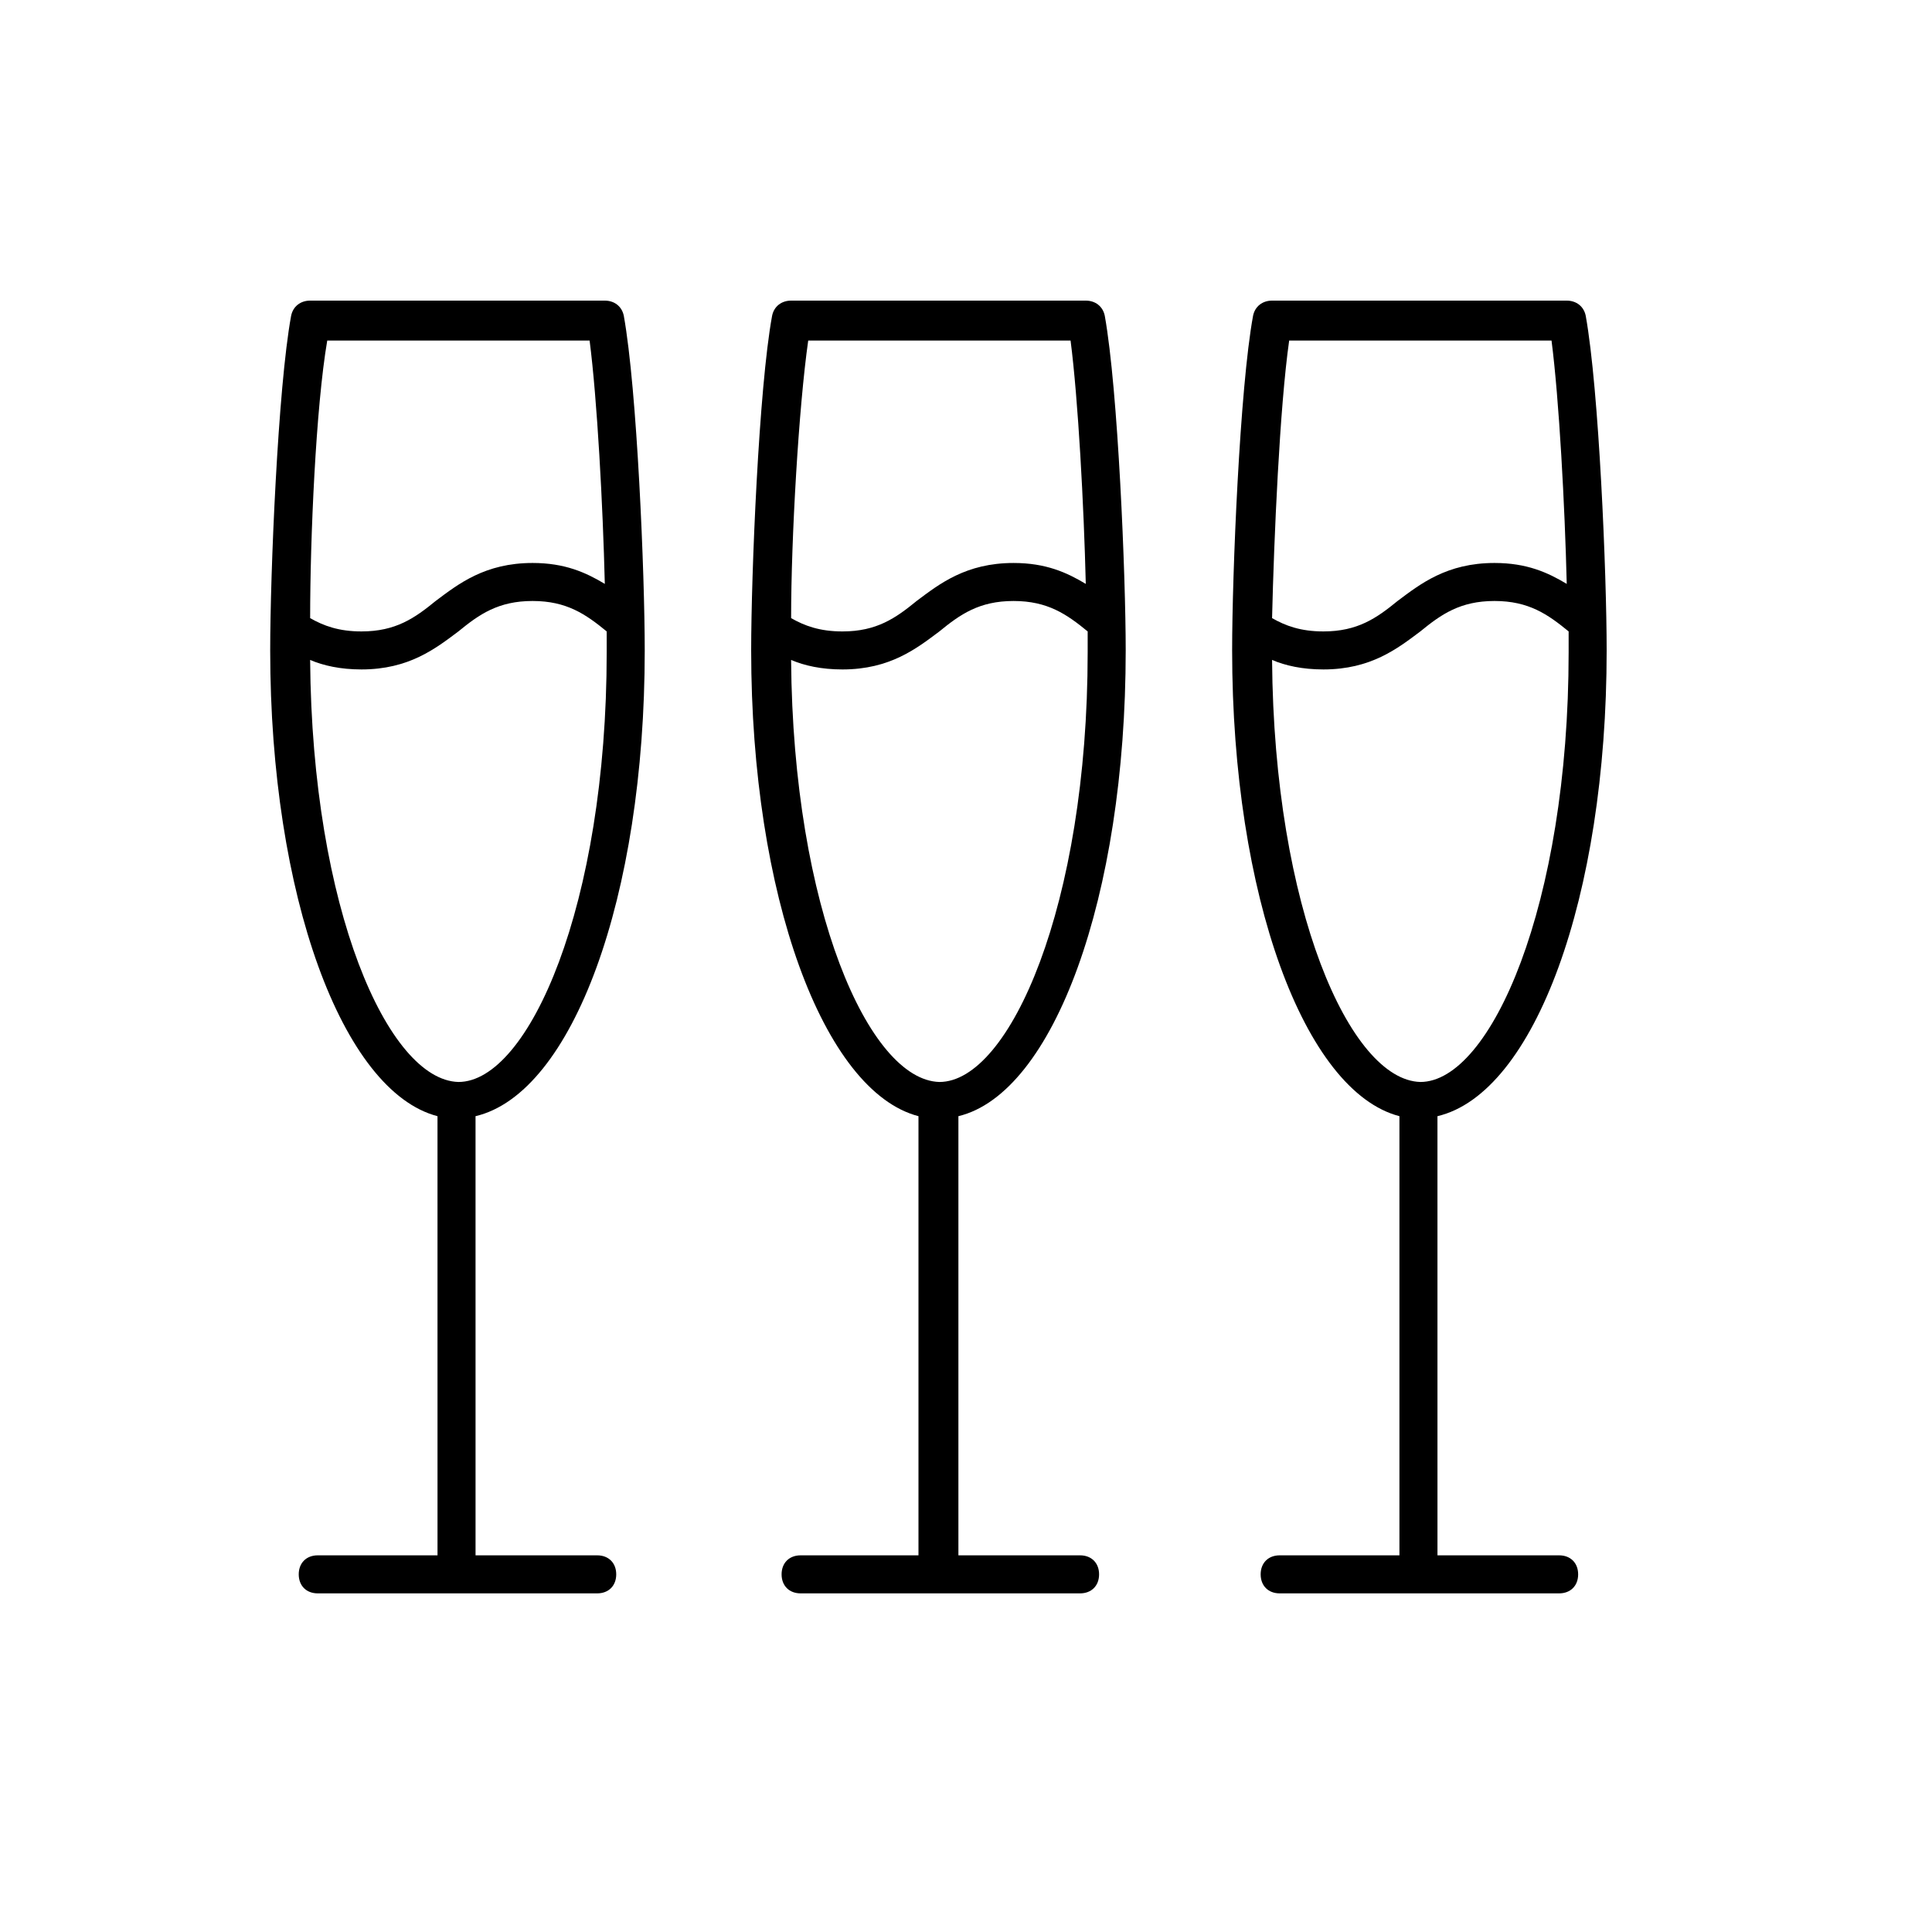
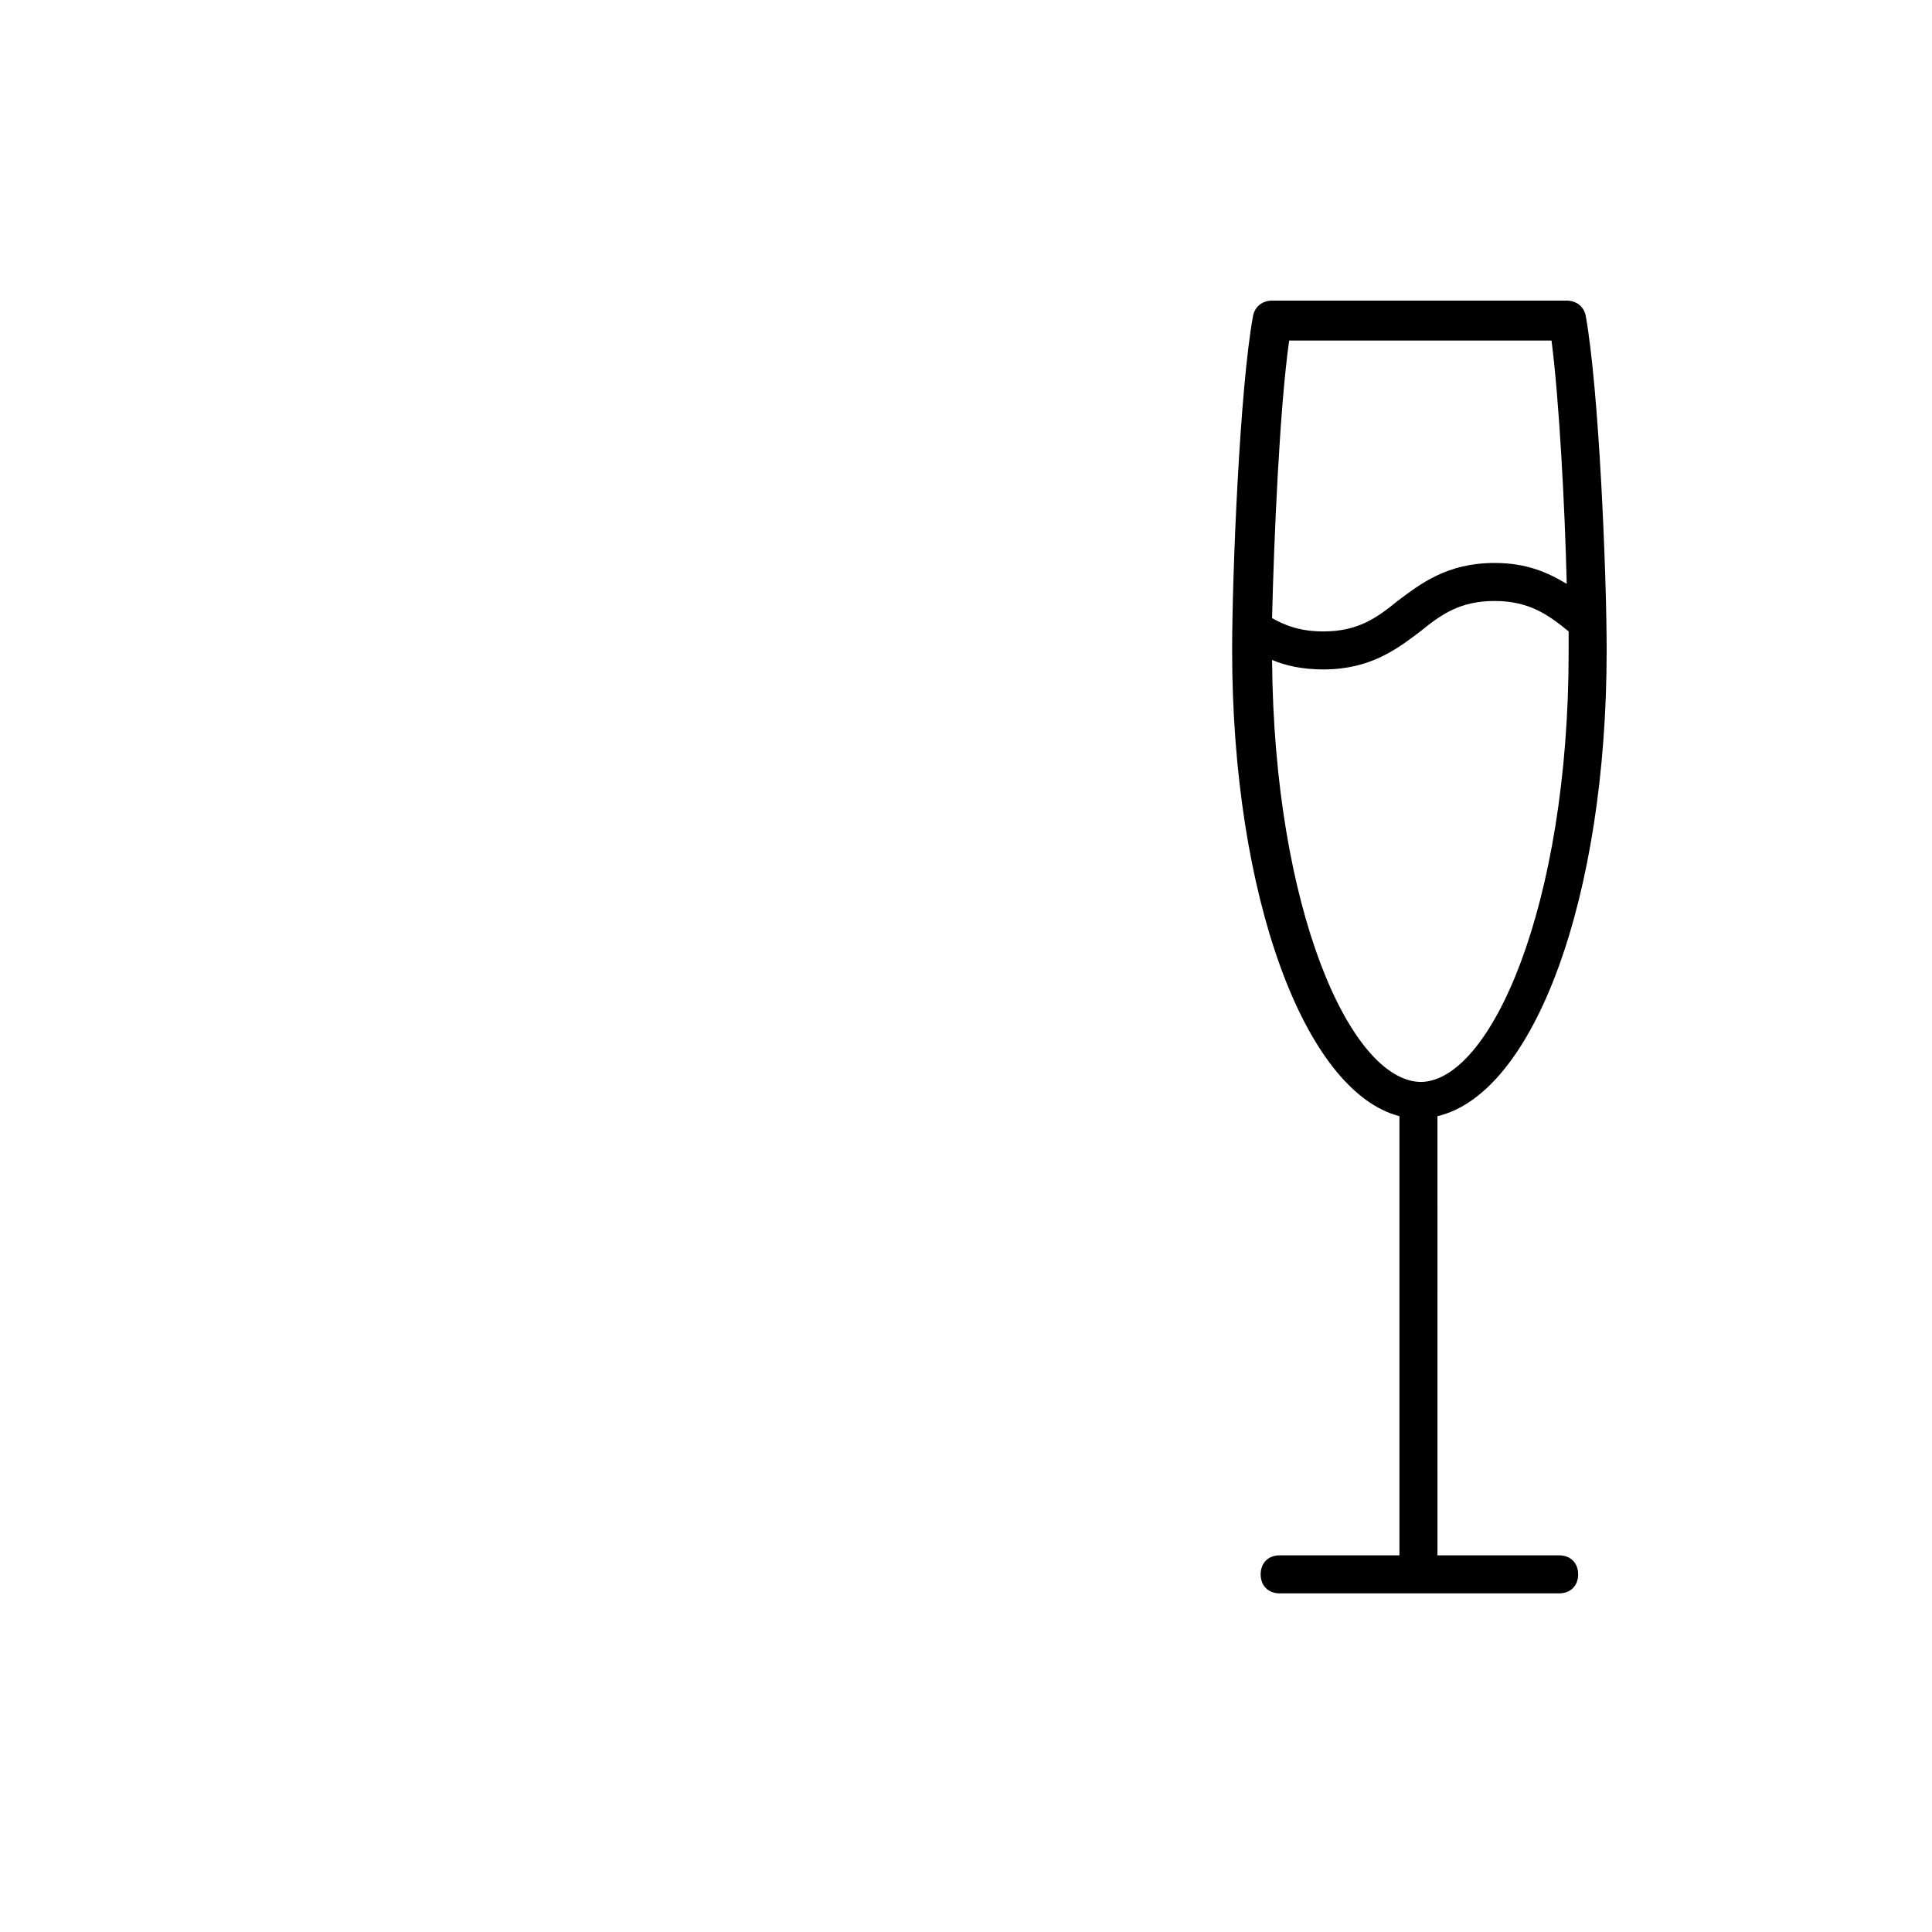
<svg xmlns="http://www.w3.org/2000/svg" fill="#000000" width="800px" height="800px" version="1.1" viewBox="144 144 512 512">
  <g>
    <path d="m569.78 316.37c0-20.152-2.016-69.023-5.543-88.672-0.504-2.519-2.519-4.031-5.039-4.031h-78.086c-2.519 0-4.535 1.512-5.039 4.031-3.527 19.145-5.543 68.52-5.543 88.672 0 64.992 19.145 116.88 44.336 123.43v116.38h-31.738c-3.023 0-5.039 2.016-5.039 5.039s2.016 5.039 5.039 5.039h74.059c3.023 0 5.039-2.016 5.039-5.039s-2.016-5.039-5.039-5.039h-32.242l-0.004-116.38c25.695-6.047 44.84-57.938 44.84-123.43zm-84.137-82.121h69.527c2.016 15.617 3.527 43.832 4.031 64.488-5.039-3.023-10.578-5.543-19.145-5.543-12.594 0-19.648 5.543-25.695 10.078-5.543 4.535-10.578 8.062-19.648 8.062-6.047 0-10.078-1.512-13.602-3.527 0.504-21.164 2.016-55.926 4.531-73.559zm-4.531 84.641c3.527 1.512 8.062 2.519 13.602 2.519 12.594 0 19.648-5.543 25.695-10.078 5.543-4.535 10.578-8.062 19.648-8.062 9.07 0 14.105 3.527 19.648 8.062v5.543c0 67.008-20.656 113.86-39.297 113.86-18.641-0.504-38.793-45.848-39.297-111.84z" />
-     <path d="m356.17 556.18c-3.023 0-5.039 2.016-5.039 5.039s2.016 5.039 5.039 5.039h74.059c3.023 0 5.039-2.016 5.039-5.039s-2.016-5.039-5.039-5.039h-32.242v-116.38c25.191-6.047 44.336-57.938 44.336-123.43 0-19.648-2.016-69.023-5.543-88.672-0.504-2.519-2.519-4.031-5.039-4.031h-78.09c-2.519 0-4.535 1.512-5.039 4.031-3.527 19.145-5.543 68.52-5.543 88.672 0 64.992 19.145 116.88 44.336 123.43v116.38zm2.016-321.93h69.527c2.016 15.617 3.527 43.832 4.031 64.488-5.039-3.023-10.578-5.543-19.145-5.543-12.594 0-19.648 5.543-25.695 10.078-5.543 4.535-10.578 8.062-19.648 8.062-6.047 0-10.078-1.512-13.602-3.527-0.004-21.164 2.012-55.926 4.531-73.559zm-4.535 84.641c3.527 1.512 8.062 2.519 13.602 2.519 12.594 0 19.648-5.543 25.695-10.078 5.543-4.535 10.578-8.062 19.648-8.062s14.105 3.527 19.648 8.062v5.543c0 67.008-20.656 113.86-39.297 113.86-18.641-0.504-38.793-45.848-39.297-111.84z" />
-     <path d="m314.86 316.37c0-20.152-2.016-69.023-5.543-88.672-0.504-2.519-2.519-4.031-5.039-4.031h-78.09c-2.519 0-4.535 1.512-5.039 4.031-3.527 19.145-5.543 68.52-5.543 88.672 0 64.992 19.145 116.88 44.336 123.43l0.004 116.38h-31.738c-3.023 0-5.039 2.016-5.039 5.039s2.016 5.039 5.039 5.039h74.059c3.023 0 5.039-2.016 5.039-5.039s-2.016-5.039-5.039-5.039h-32.242l-0.004-116.38c25.695-6.047 44.84-57.938 44.84-123.43zm-84.137-82.121h69.527c2.016 15.617 3.527 43.832 4.031 64.488-5.039-3.023-10.578-5.543-19.145-5.543-12.594 0-19.648 5.543-25.695 10.078-5.543 4.535-10.578 8.062-19.648 8.062-6.047 0-10.078-1.512-13.602-3.527-0.004-21.164 1.508-55.926 4.531-73.559zm-4.535 84.641c3.527 1.512 8.062 2.519 13.602 2.519 12.594 0 19.648-5.543 25.695-10.078 5.543-4.535 10.578-8.062 19.648-8.062 9.07 0 14.105 3.527 19.648 8.062v5.543c0 67.008-20.656 113.86-39.297 113.86-18.641-0.504-38.793-45.848-39.297-111.84z" />
  </g>
</svg>